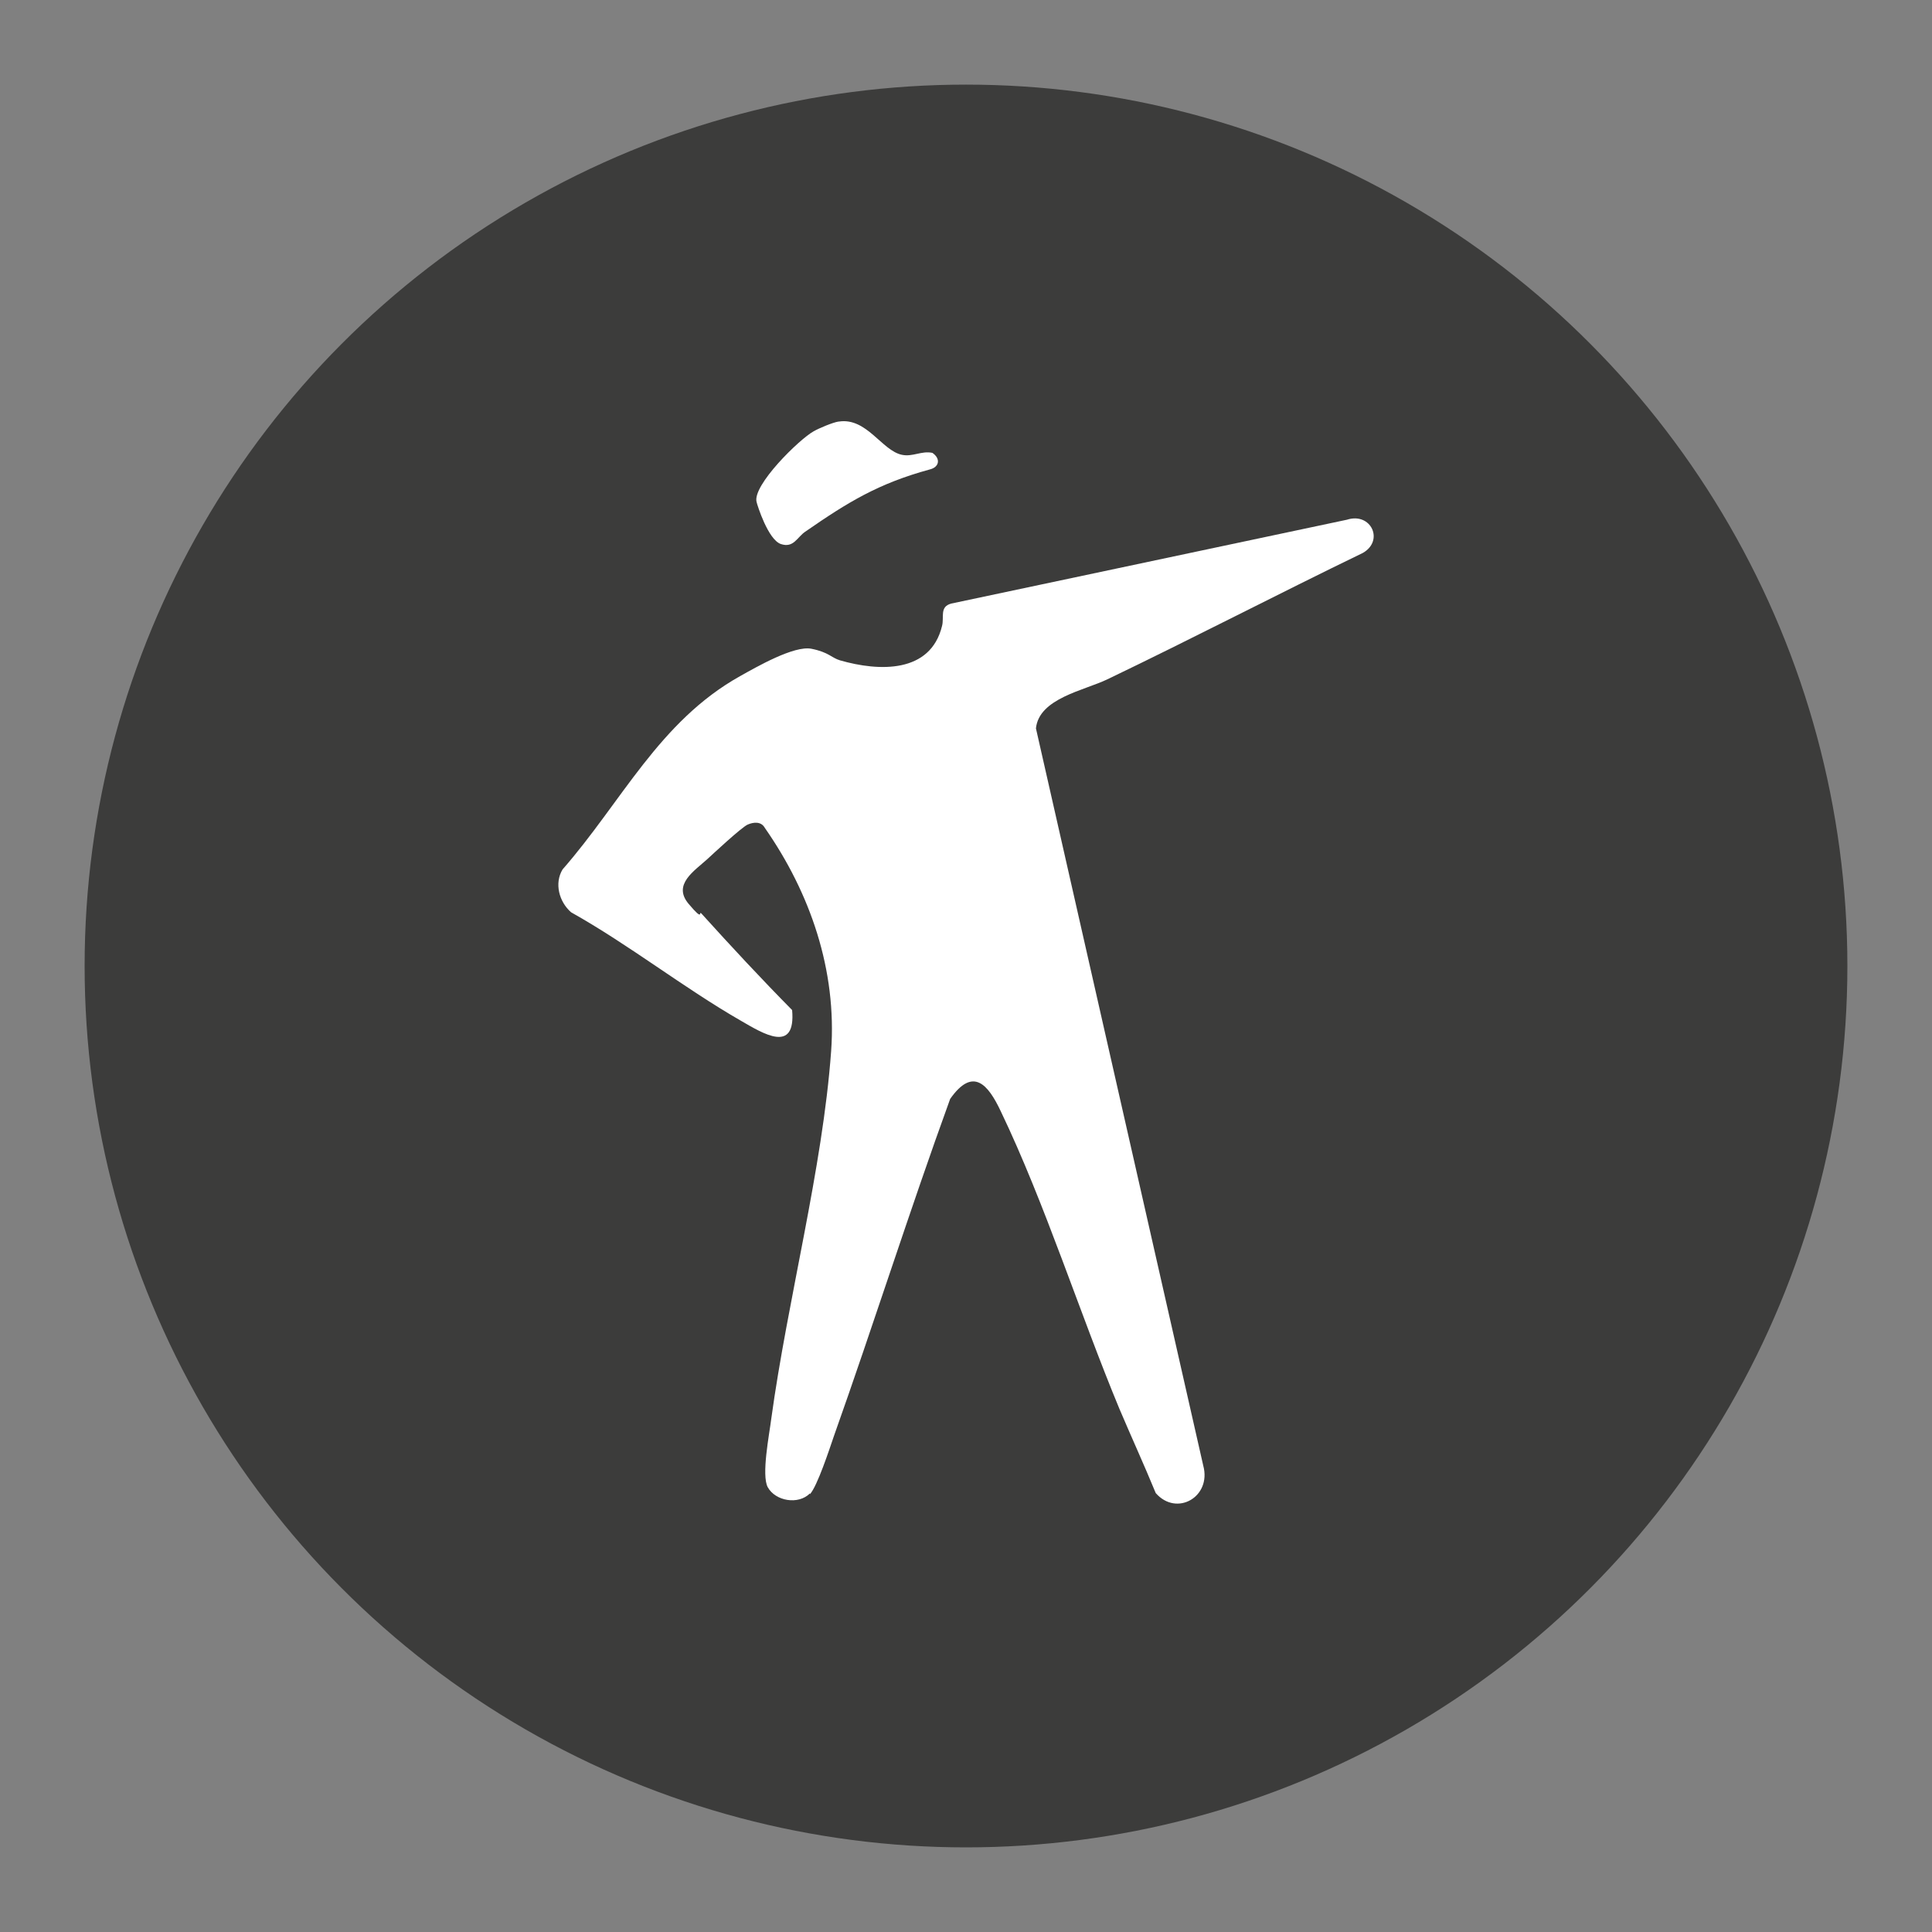
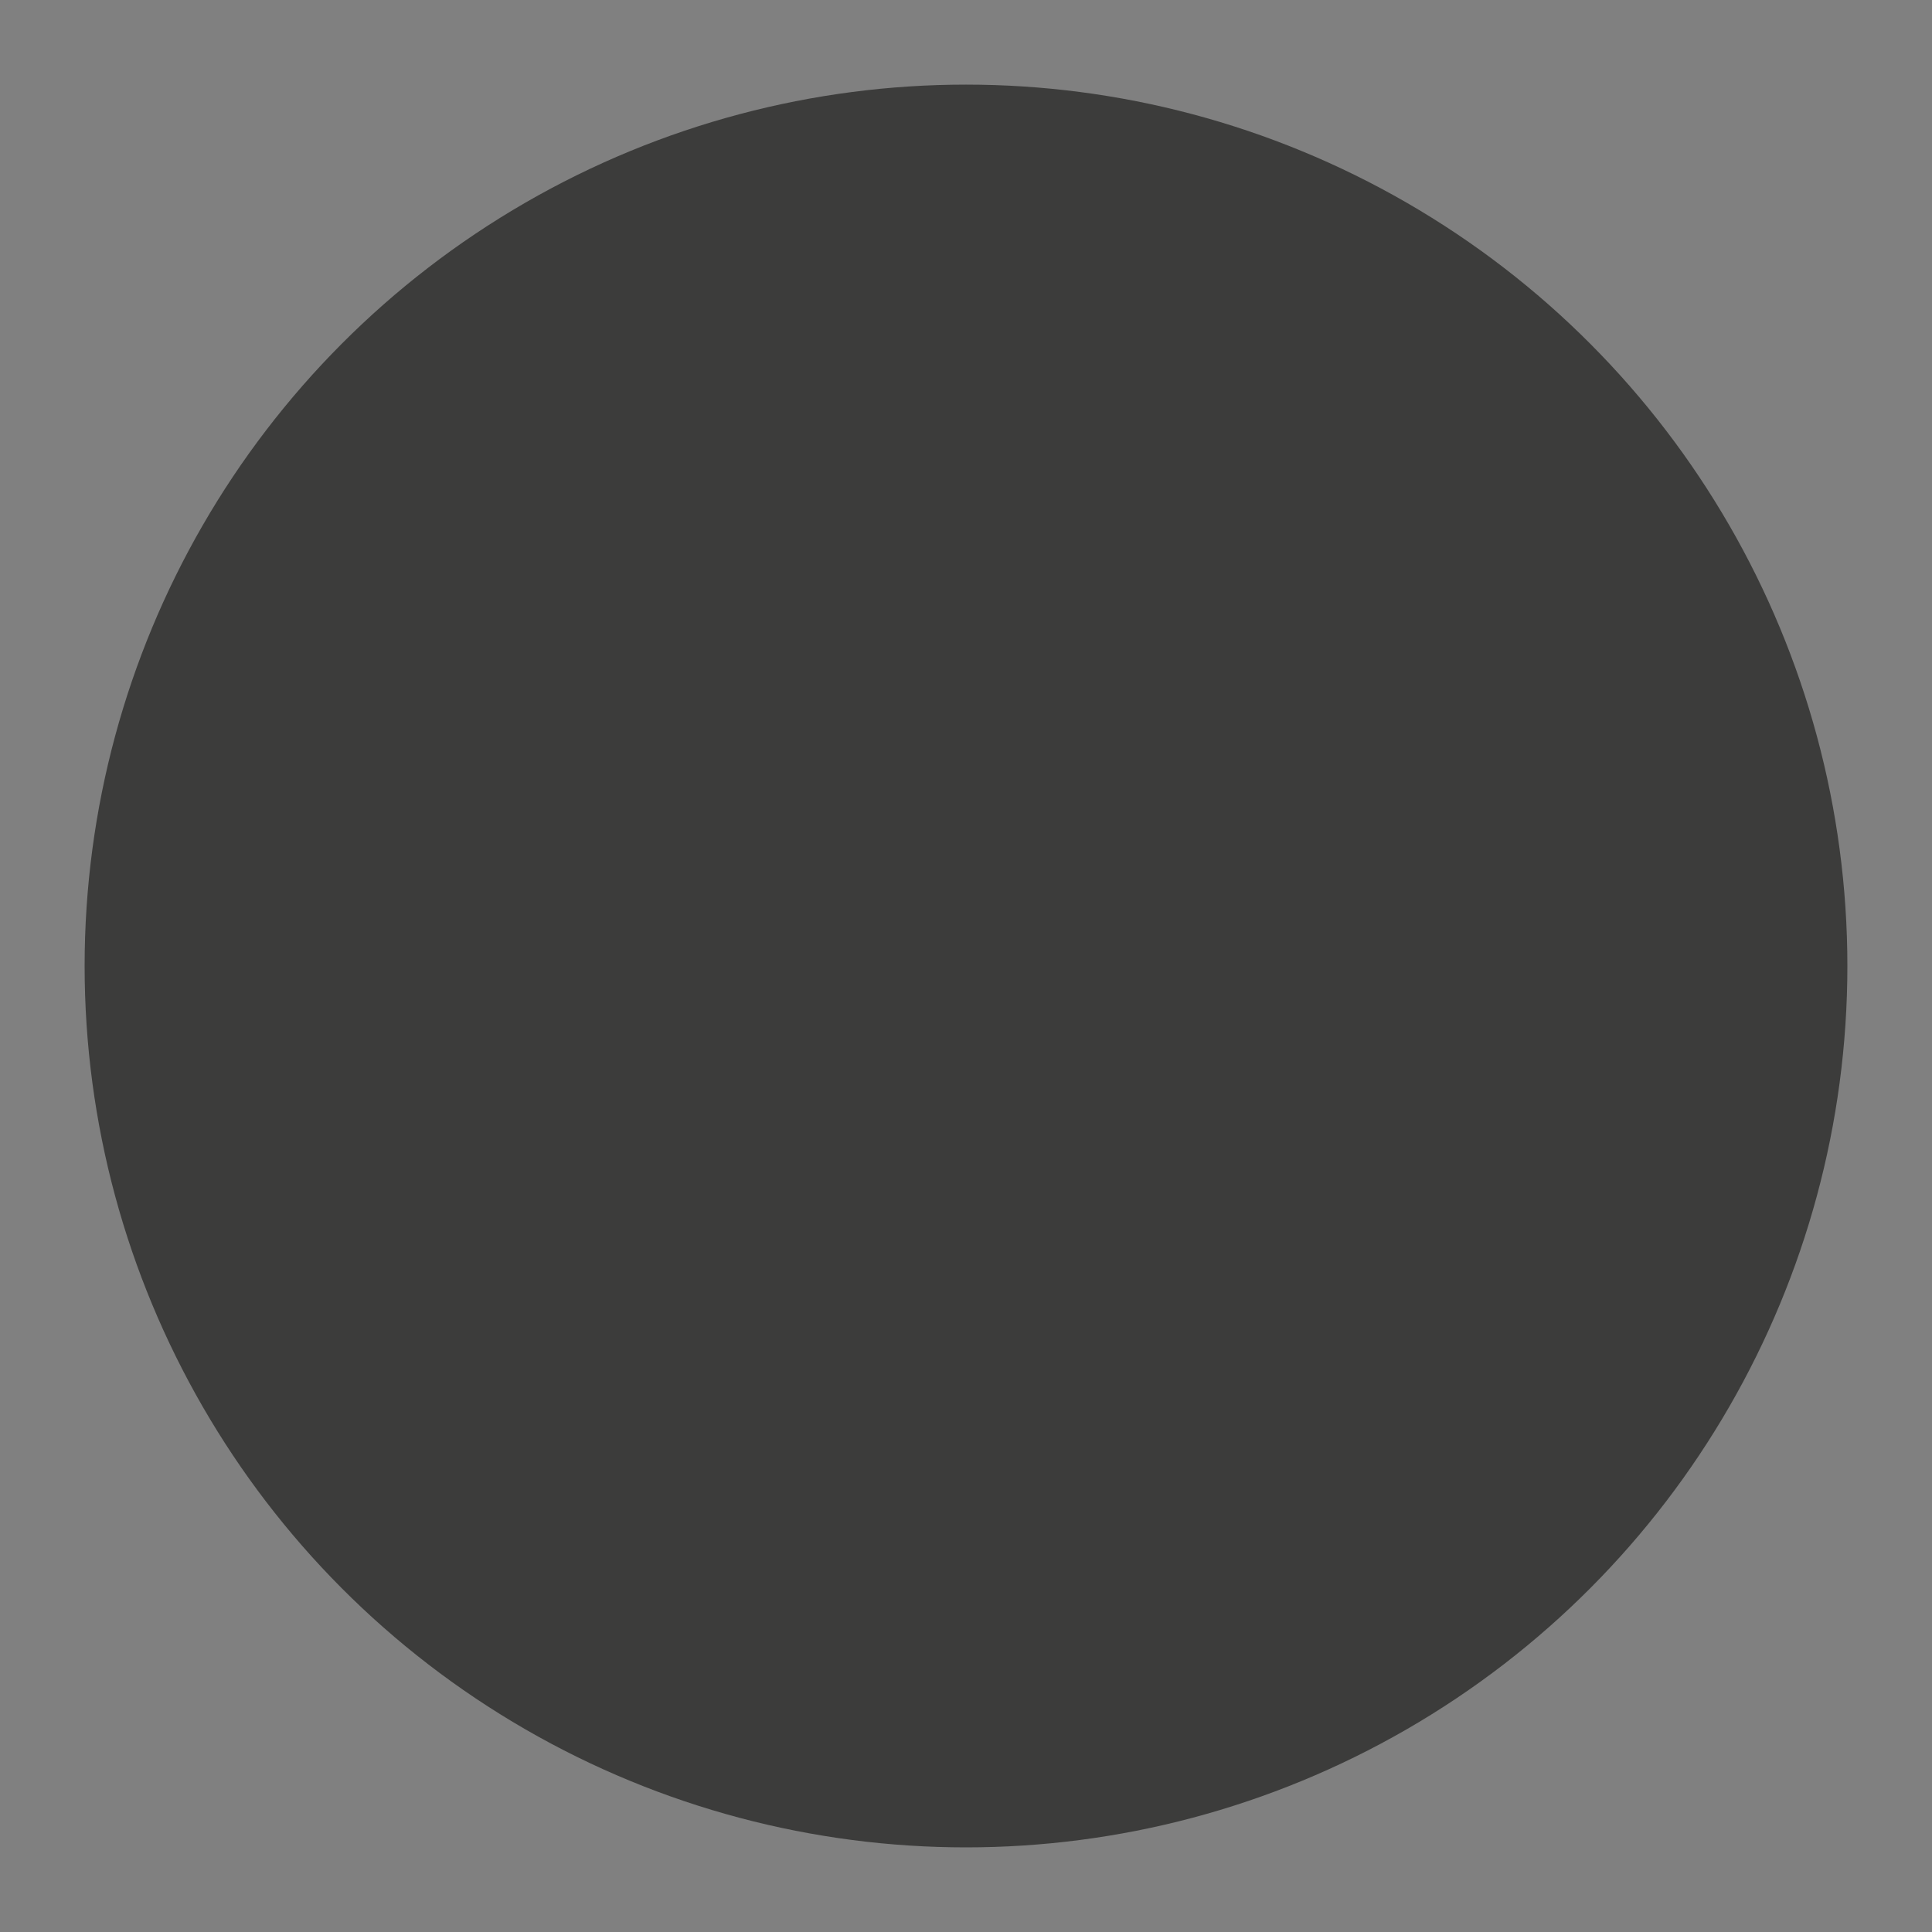
<svg xmlns="http://www.w3.org/2000/svg" version="1.1" viewBox="0 0 500 500">
  <rect x="0" y="0" width="500" height="500" fill="#808080" stroke="none" />
  <defs>
    <style>
      .st0 {
        fill: #3c3c3b;
      }

      .st1 {
        fill: #fff;
      }
    </style>
  </defs>
  <g id="Shape">
    <circle class="st0" cx="250" cy="250" r="228.1" />
  </g>
  <g id="Logo">
    <g>
-       <path class="st1" d="M209.6,386.5c-3,3-8.9,2-10.9-1.6-1.7-3.1.4-13.7.9-17.7,4.2-30.7,13.3-64.8,15.5-95.2,1.5-20.9-5.4-40.9-17.2-57.8-.9-1.6-2.8-1.5-4.4-.8s-9.1,7.7-10.4,8.9c-3.4,3.1-9.1,6.6-4.9,11.6s2.4,1.5,3.4,2.6c7.6,8.4,15.4,16.8,23.4,24.9,1,11.4-7.5,6.1-13.2,2.8-14.8-8.5-29-19.7-44-28.1-3.1-2.7-4.4-7.5-2.2-11.1,15.3-17.5,25-38.3,45.9-50,4.3-2.4,14-8,18.5-7.1s5.1,2.3,7.4,3c10.1,2.9,23.4,3.4,26.4-8.9.6-2.3-.7-5,2.4-5.8l102.4-21.7c6.2-2,9.7,5.4,4.1,8.6-22.1,10.7-44,22.1-66.1,32.7-6,2.9-17.7,4.9-18.5,12.7l43.3,190.8c2.2,8.1-6.9,13.3-12.3,7.1-3-7.3-6.3-14.5-9.4-21.8-10.3-24.8-19.2-53-30.7-77-3.3-7-7.2-11.6-13.1-3.2-10.5,28.9-19.8,58.3-30.1,87.3-1.1,3.2-4.3,13-6.2,15Z" />
-       <path class="st1" d="M217.1,109.1c7.2-1.1,11.1,7.5,16.3,8.6,2.8.6,5.1-1.1,7.9-.5,2.2,1.5,1.8,3.7-.7,4.3-13.2,3.6-21.1,8.4-32.2,16.1-2.1,1.4-3,4.3-6.3,3.2s-6.1-10-6.3-10.9c-1.1-4.3,11-16.2,14.8-18.3,1.4-.8,5-2.3,6.4-2.5Z" />
-     </g>
+       </g>
  </g>
</svg>